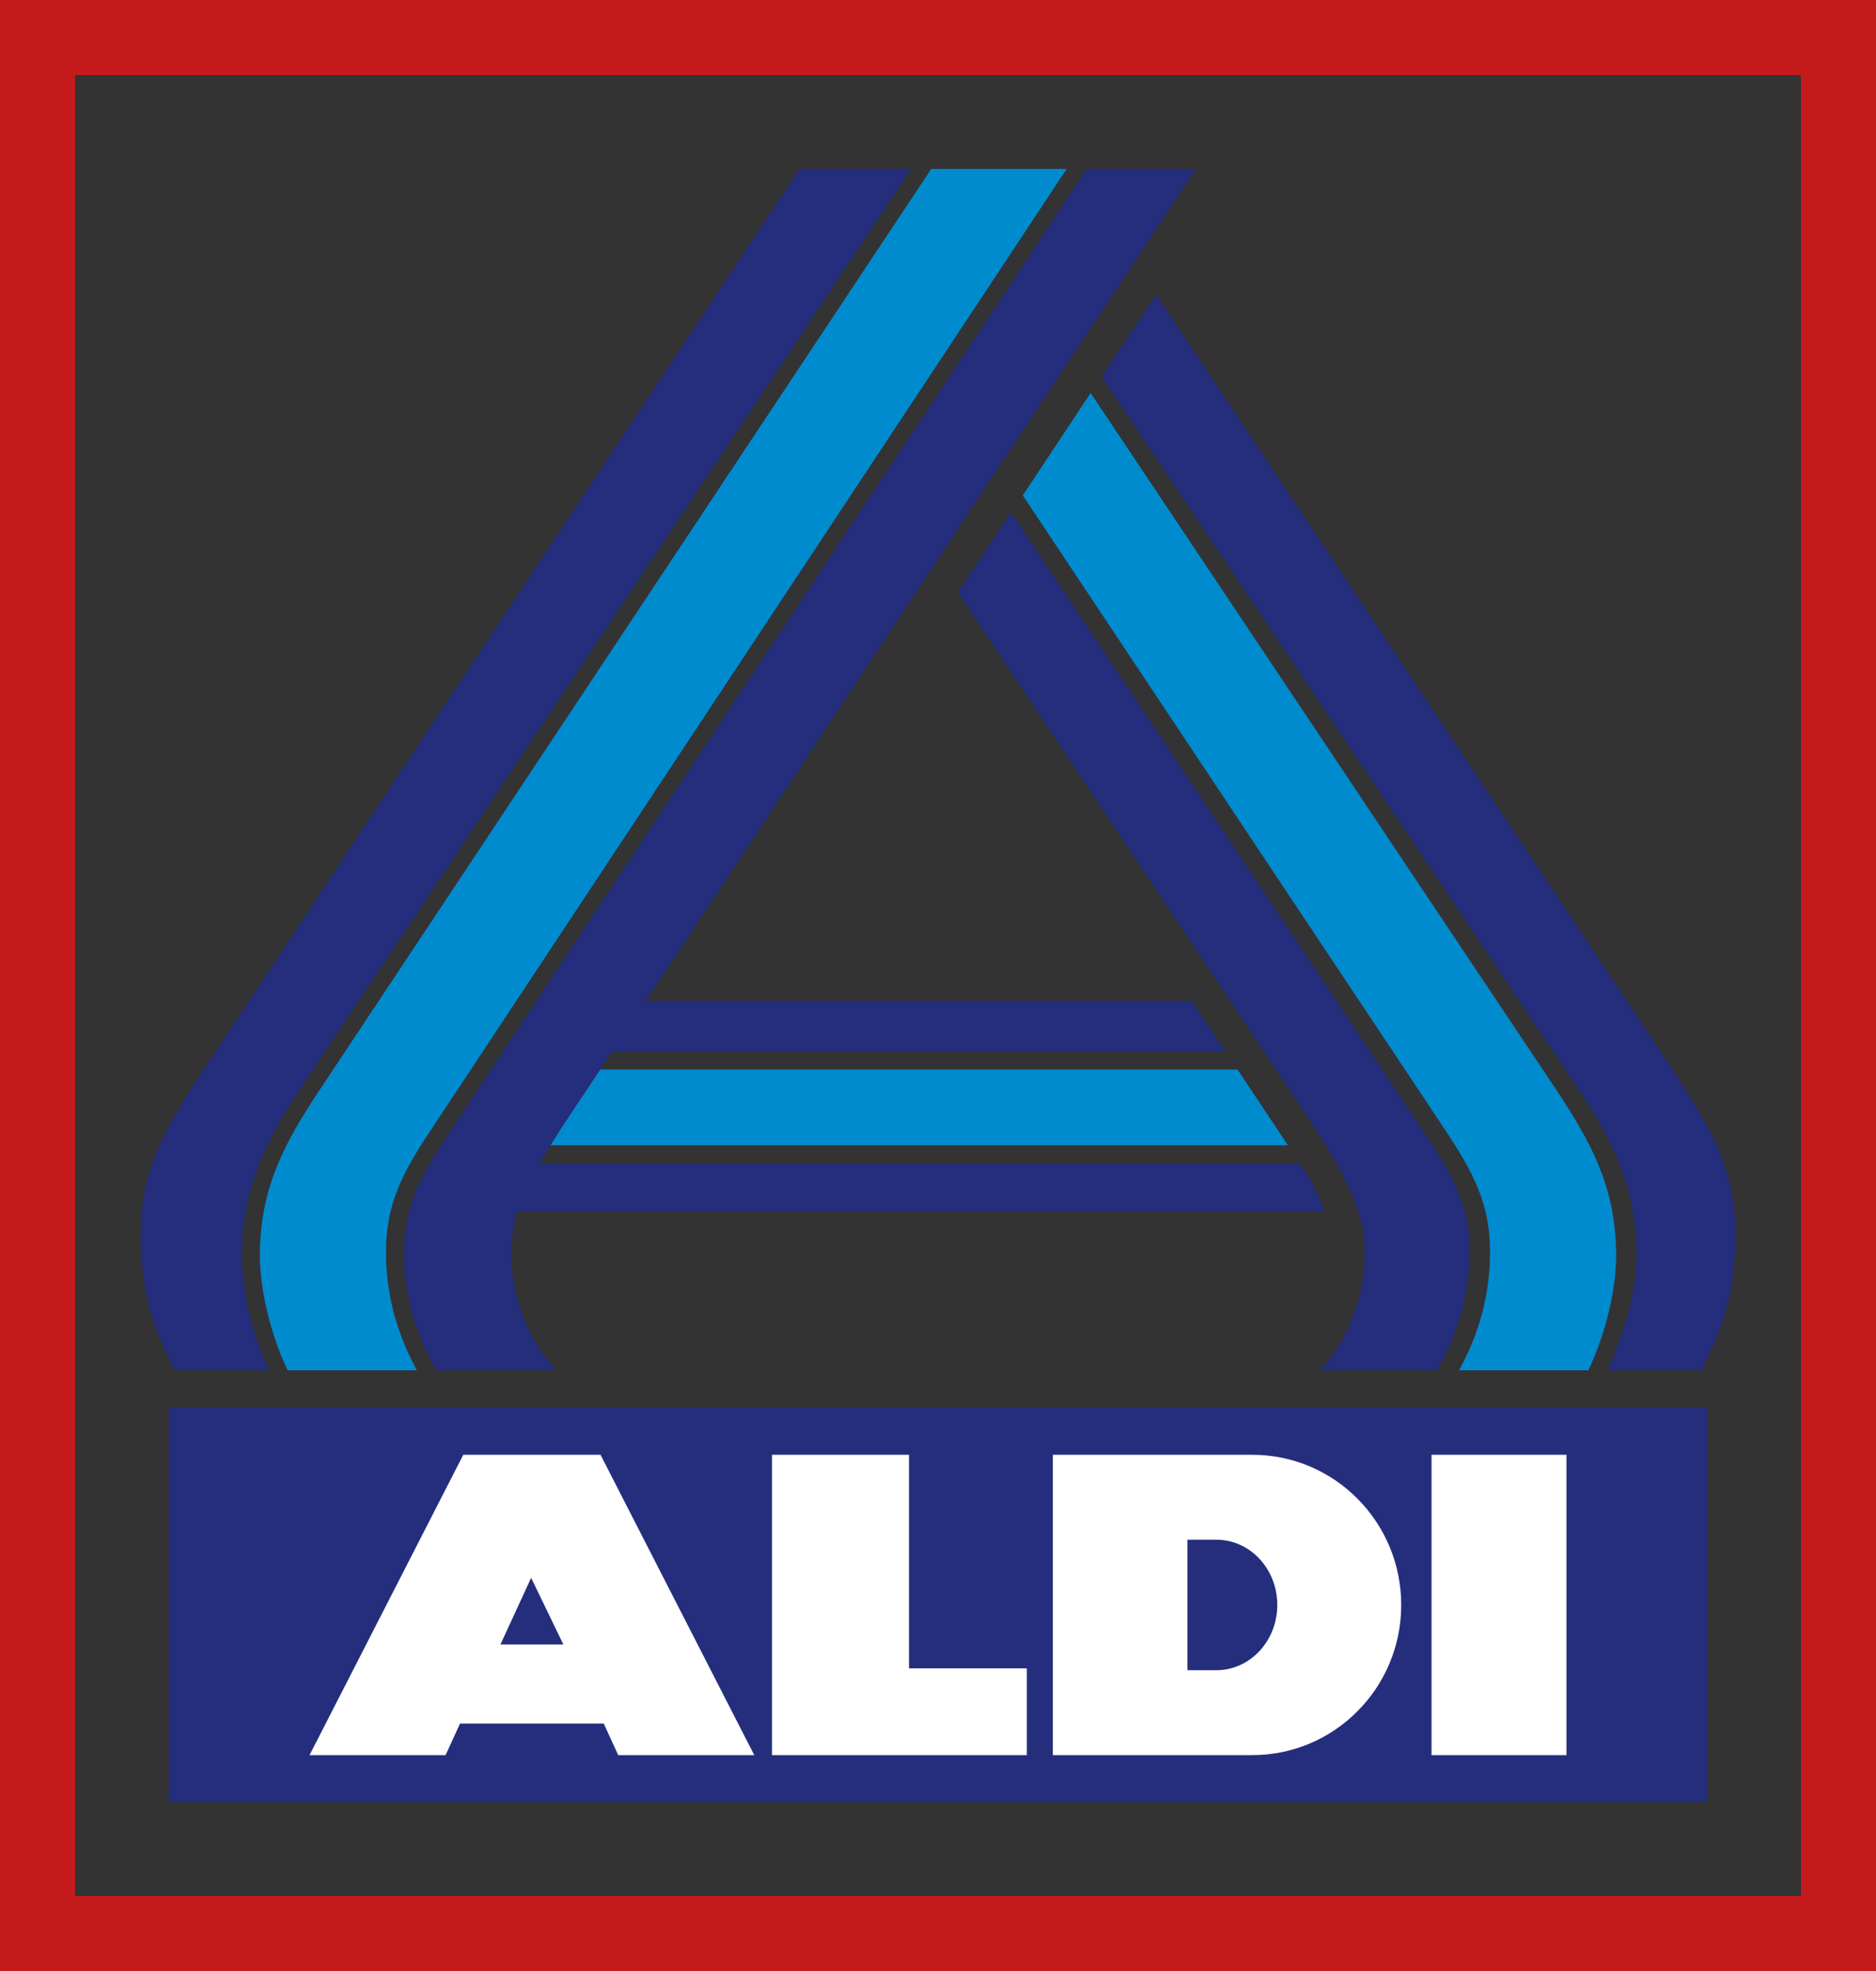
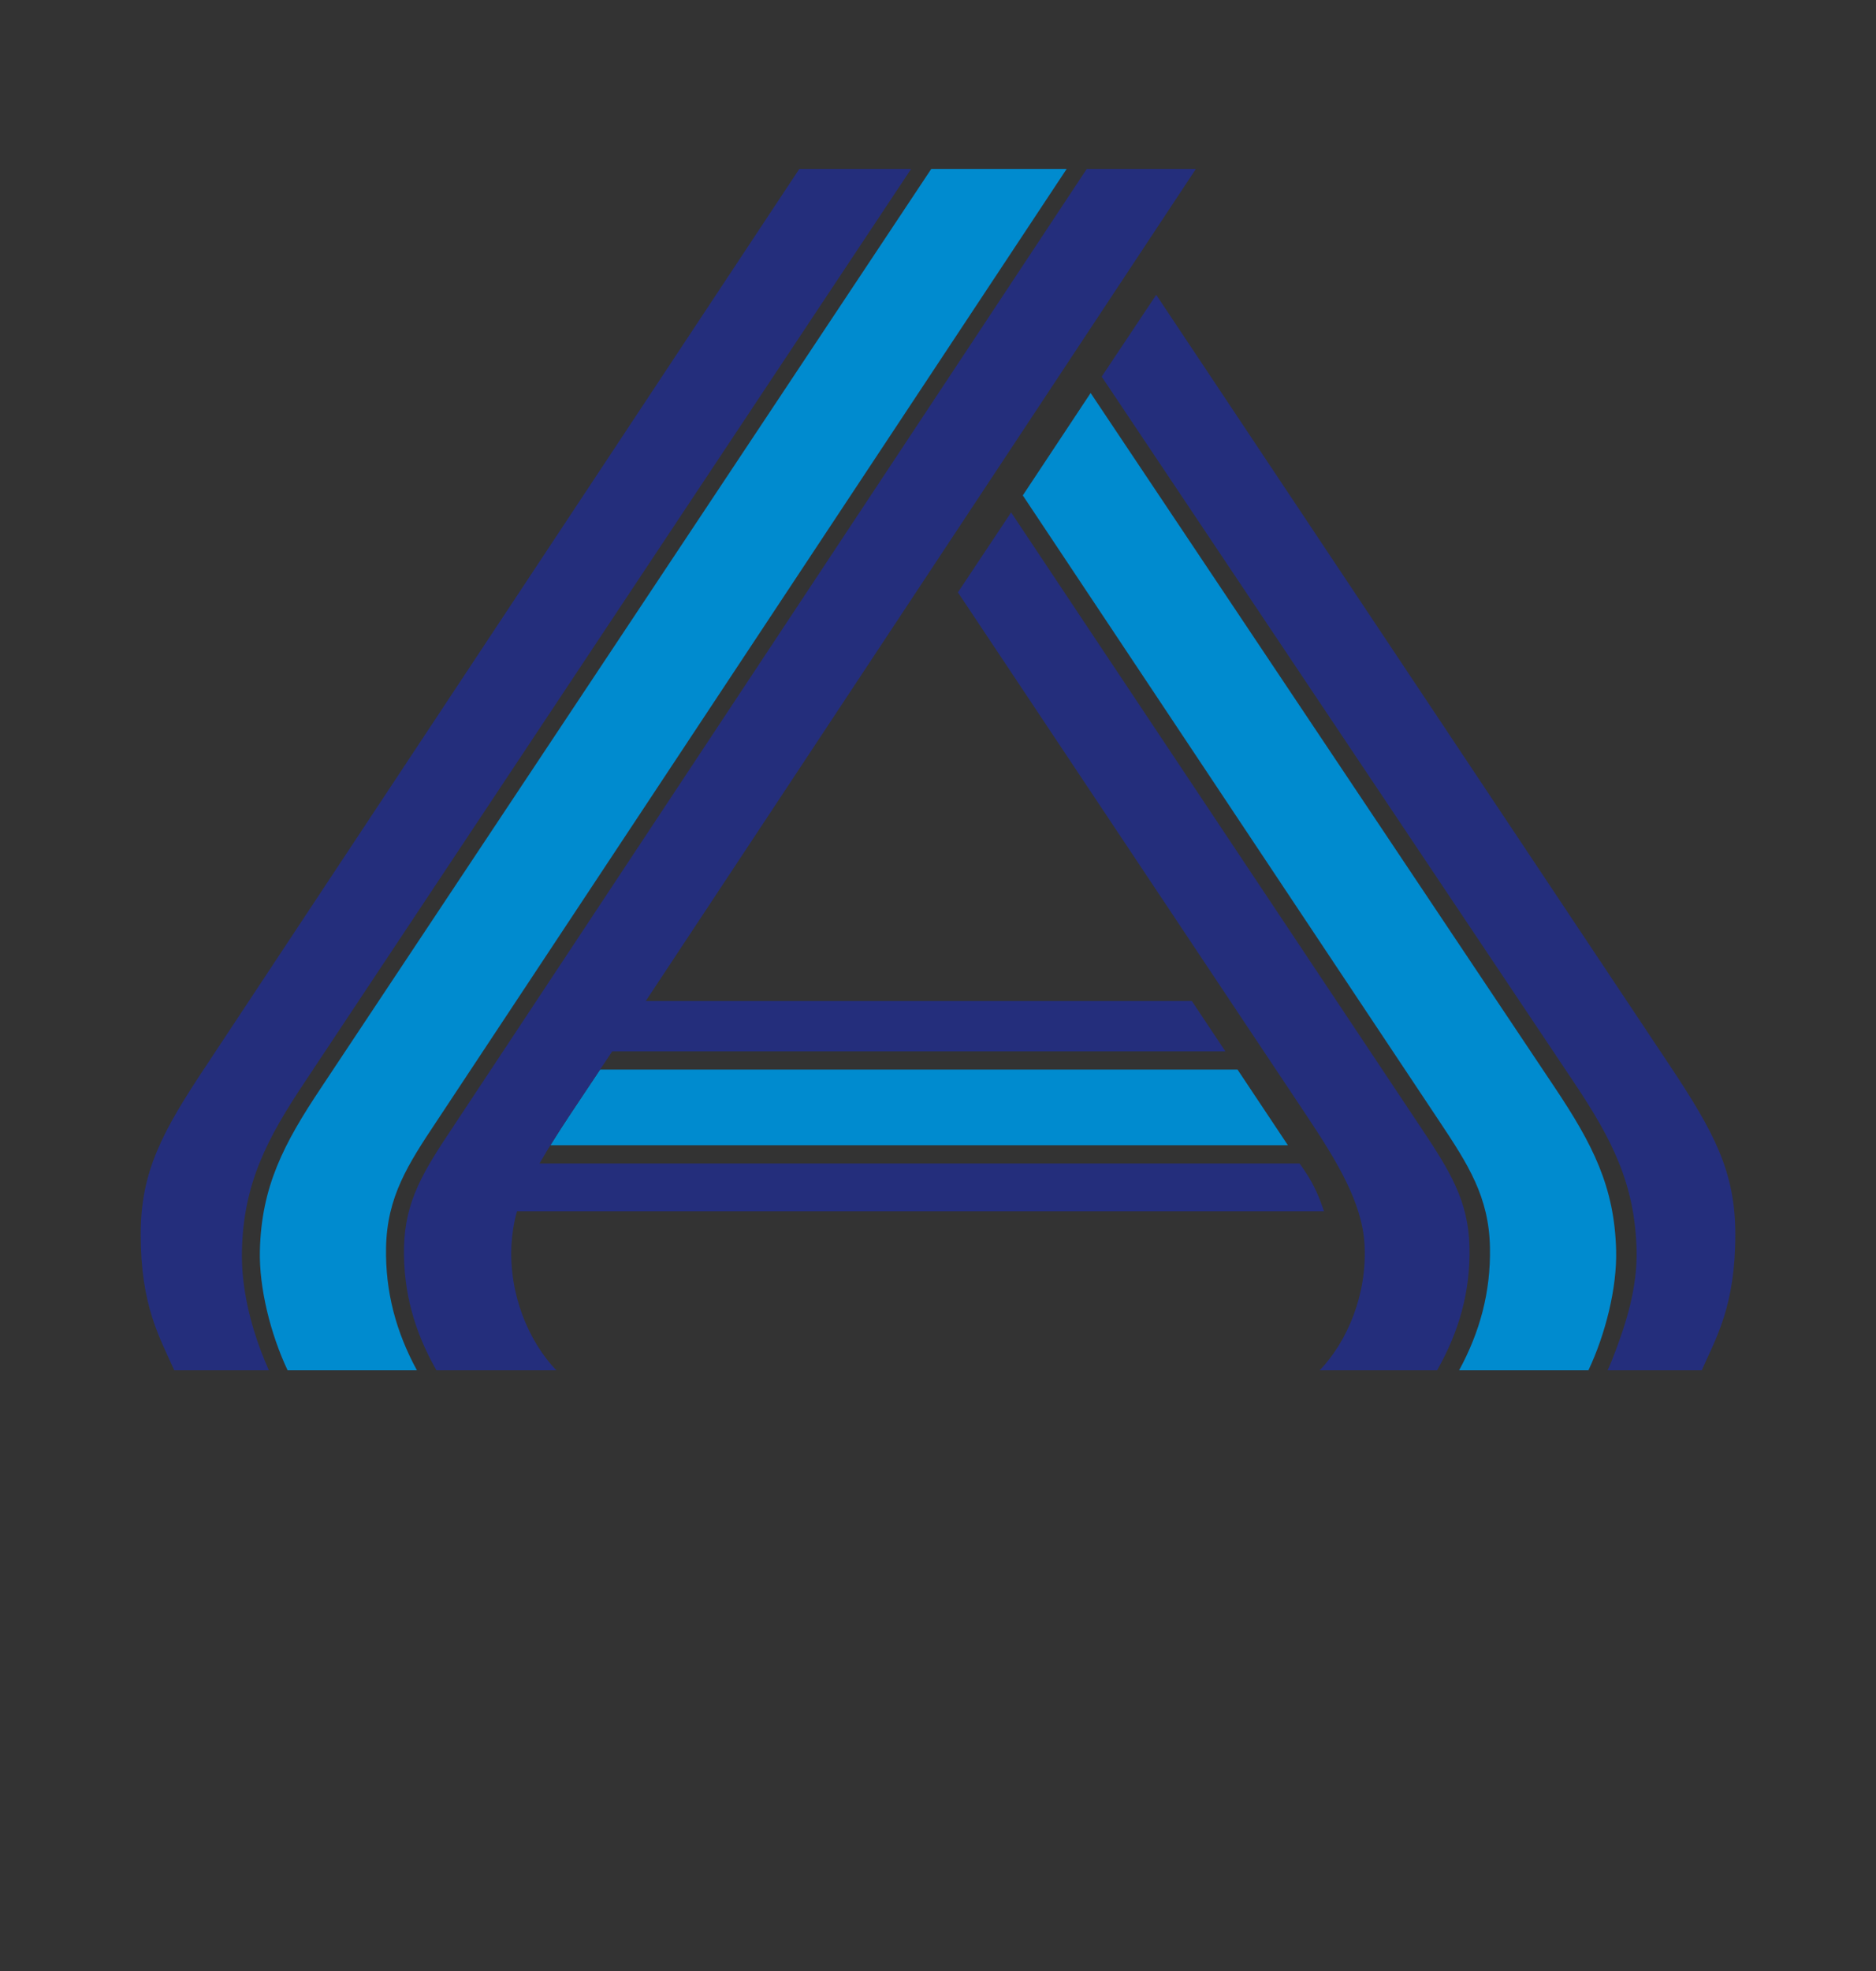
<svg xmlns="http://www.w3.org/2000/svg" version="1.1" id="Ebene_1" x="0px" y="0px" viewBox="0 0 283.465 297.637" style="enable-background:new 0 0 283.465 297.637;" xml:space="preserve">
  <rect x="0" y="0" width="283.465" height="297.637" fill="#333333" stroke="none" />
  <style type="text/css">
	.Grün_x0020_bogenförmig{fill:url(#SVGID_1_);stroke:#FFFFFF;stroke-width:0.25;stroke-miterlimit:1;}
	.st0{fill:#C51A1B;}
	.st1{fill:#242E7C;}
	.st2{fill:#FFFFFF;}
	.st3{fill:#008BCF;}
</style>
  <linearGradient id="SVGID_1_" gradientUnits="userSpaceOnUse" x1="-5.669" y1="-5.669" x2="-4.962" y2="-6.377">
    <stop offset="0" style="stop-color:#1DA238" />
    <stop offset="0.983" style="stop-color:#24391D" />
  </linearGradient>
-   <path class="st0" d="M283.465,297.637V0H0v297.637H283.465L283.465,297.637z M272.125,286.299H11.338V11.339  h260.787V286.299L272.125,286.299z" />
-   <polygon class="st1" points="25.512,212.598 257.954,212.598 257.954,272.125 25.512,272.125 25.512,212.598   " />
-   <path class="st2" d="M236.694,265.04v-45.356h-20.389v45.356H236.694L236.694,265.04z M211.725,242.366  c0-12.525-10.08-22.682-22.514-22.682h-30.131v45.356h30.131  C201.645,265.04,211.725,254.887,211.725,242.366L211.725,242.366z M193,242.362  c0,5.445-4.123,9.855-9.215,9.855h-4.365v-19.709h4.371C188.883,232.508,193,236.92,193,242.362  L193,242.362z M116.648,265.04h38.506v-13.104h-17.802v-32.252h-20.704V265.04L116.648,265.04z   M93.413,265.04h20.557l-23.231-45.356h-20.736l-23.232,45.356h20.557l2.185-4.768h21.714L93.413,265.04  L93.413,265.04z M85.128,248.334h-9.512l4.638-10.066L85.128,248.334L85.128,248.334z" />
  <path class="st3" d="M220.471,206.928c3.145-5.781,4.793-11.834,4.662-18.568  c-0.144-7.617-3.297-12.516-7.607-18.984l-62.98-94.564l10.25-15.465l70.102,104.834  c5.769,8.621,9.07,15.059,9.301,24.672c0.135,5.613-1.592,12.572-4.189,18.076H220.471L220.471,206.928z" />
  <path class="st1" d="M242.901,206.928c0.518-1.117,0.773-1.783,1.174-2.848  c1.524-4.021,3.352-9.527,3.215-15.268c-0.242-10.074-3.744-16.828-9.576-25.533l-71.25-106.404l8.242-12.351  l77.506,116.239c6.803,10.209,9.994,16.164,9.994,25.645c0,10.803-2.879,15.566-5.072,20.52H242.901  L242.901,206.928z" />
  <path class="st1" d="M199.407,206.928c4.189-4.359,7.188-11.492,6.773-18.988  c-0.348-6.414-4.252-12.727-8.93-19.74l-52.508-78.746l8.039-12.074l61.924,92.897  c4.318,6.479,7.201,11.022,7.338,18.115c0.127,6.713-1.592,12.732-4.9,18.535H199.407L199.407,206.928z" />
  <path class="st1" d="M120.775,25.512l-89.516,135.252c-6.805,10.207-9.996,16.164-9.999,25.645  c0,10.805,2.881,15.565,5.073,20.52h14.298c-0.38-0.844-0.784-1.807-1.186-2.869  c-1.521-4.023-3.025-9.504-2.887-15.246c0.241-10.074,3.745-16.828,9.572-25.535l91.54-137.766H120.775  L120.775,25.512z" />
  <path class="st3" d="M140.714,25.512l-92.144,138.668c-5.769,8.621-9.07,15.059-9.3,24.672  c-0.134,5.613,1.592,12.572,4.188,18.076h19.539c-3.144-5.781-4.795-11.834-4.663-18.568  c0.146-7.617,3.298-12.516,7.607-18.984l95.229-143.864H140.714L140.714,25.512z" />
  <path class="st3" d="M83.168,172.946h111.439l-7.613-11.428H90.672l-4.455,6.682  C85.197,169.727,84.145,171.364,83.168,172.946L83.168,172.946z" />
  <path class="st1" d="M164.209,25.512l-95.825,144.766c-4.318,6.479-7.201,11.022-7.339,18.115  c-0.129,6.713,1.591,12.732,4.899,18.535h18.117c-4.189-4.359-7.186-11.492-6.774-18.988  c0.083-1.545,0.373-3.475,0.831-5.016h121.944c-0.832-2.4-1.603-4.379-3.693-7.227H81.518  c1.325-2.309,3.066-5.053,4.699-7.498l6.288-9.43h92.654l-5.074-7.613H97.581l83.119-125.645H164.209  L164.209,25.512z" />
</svg>